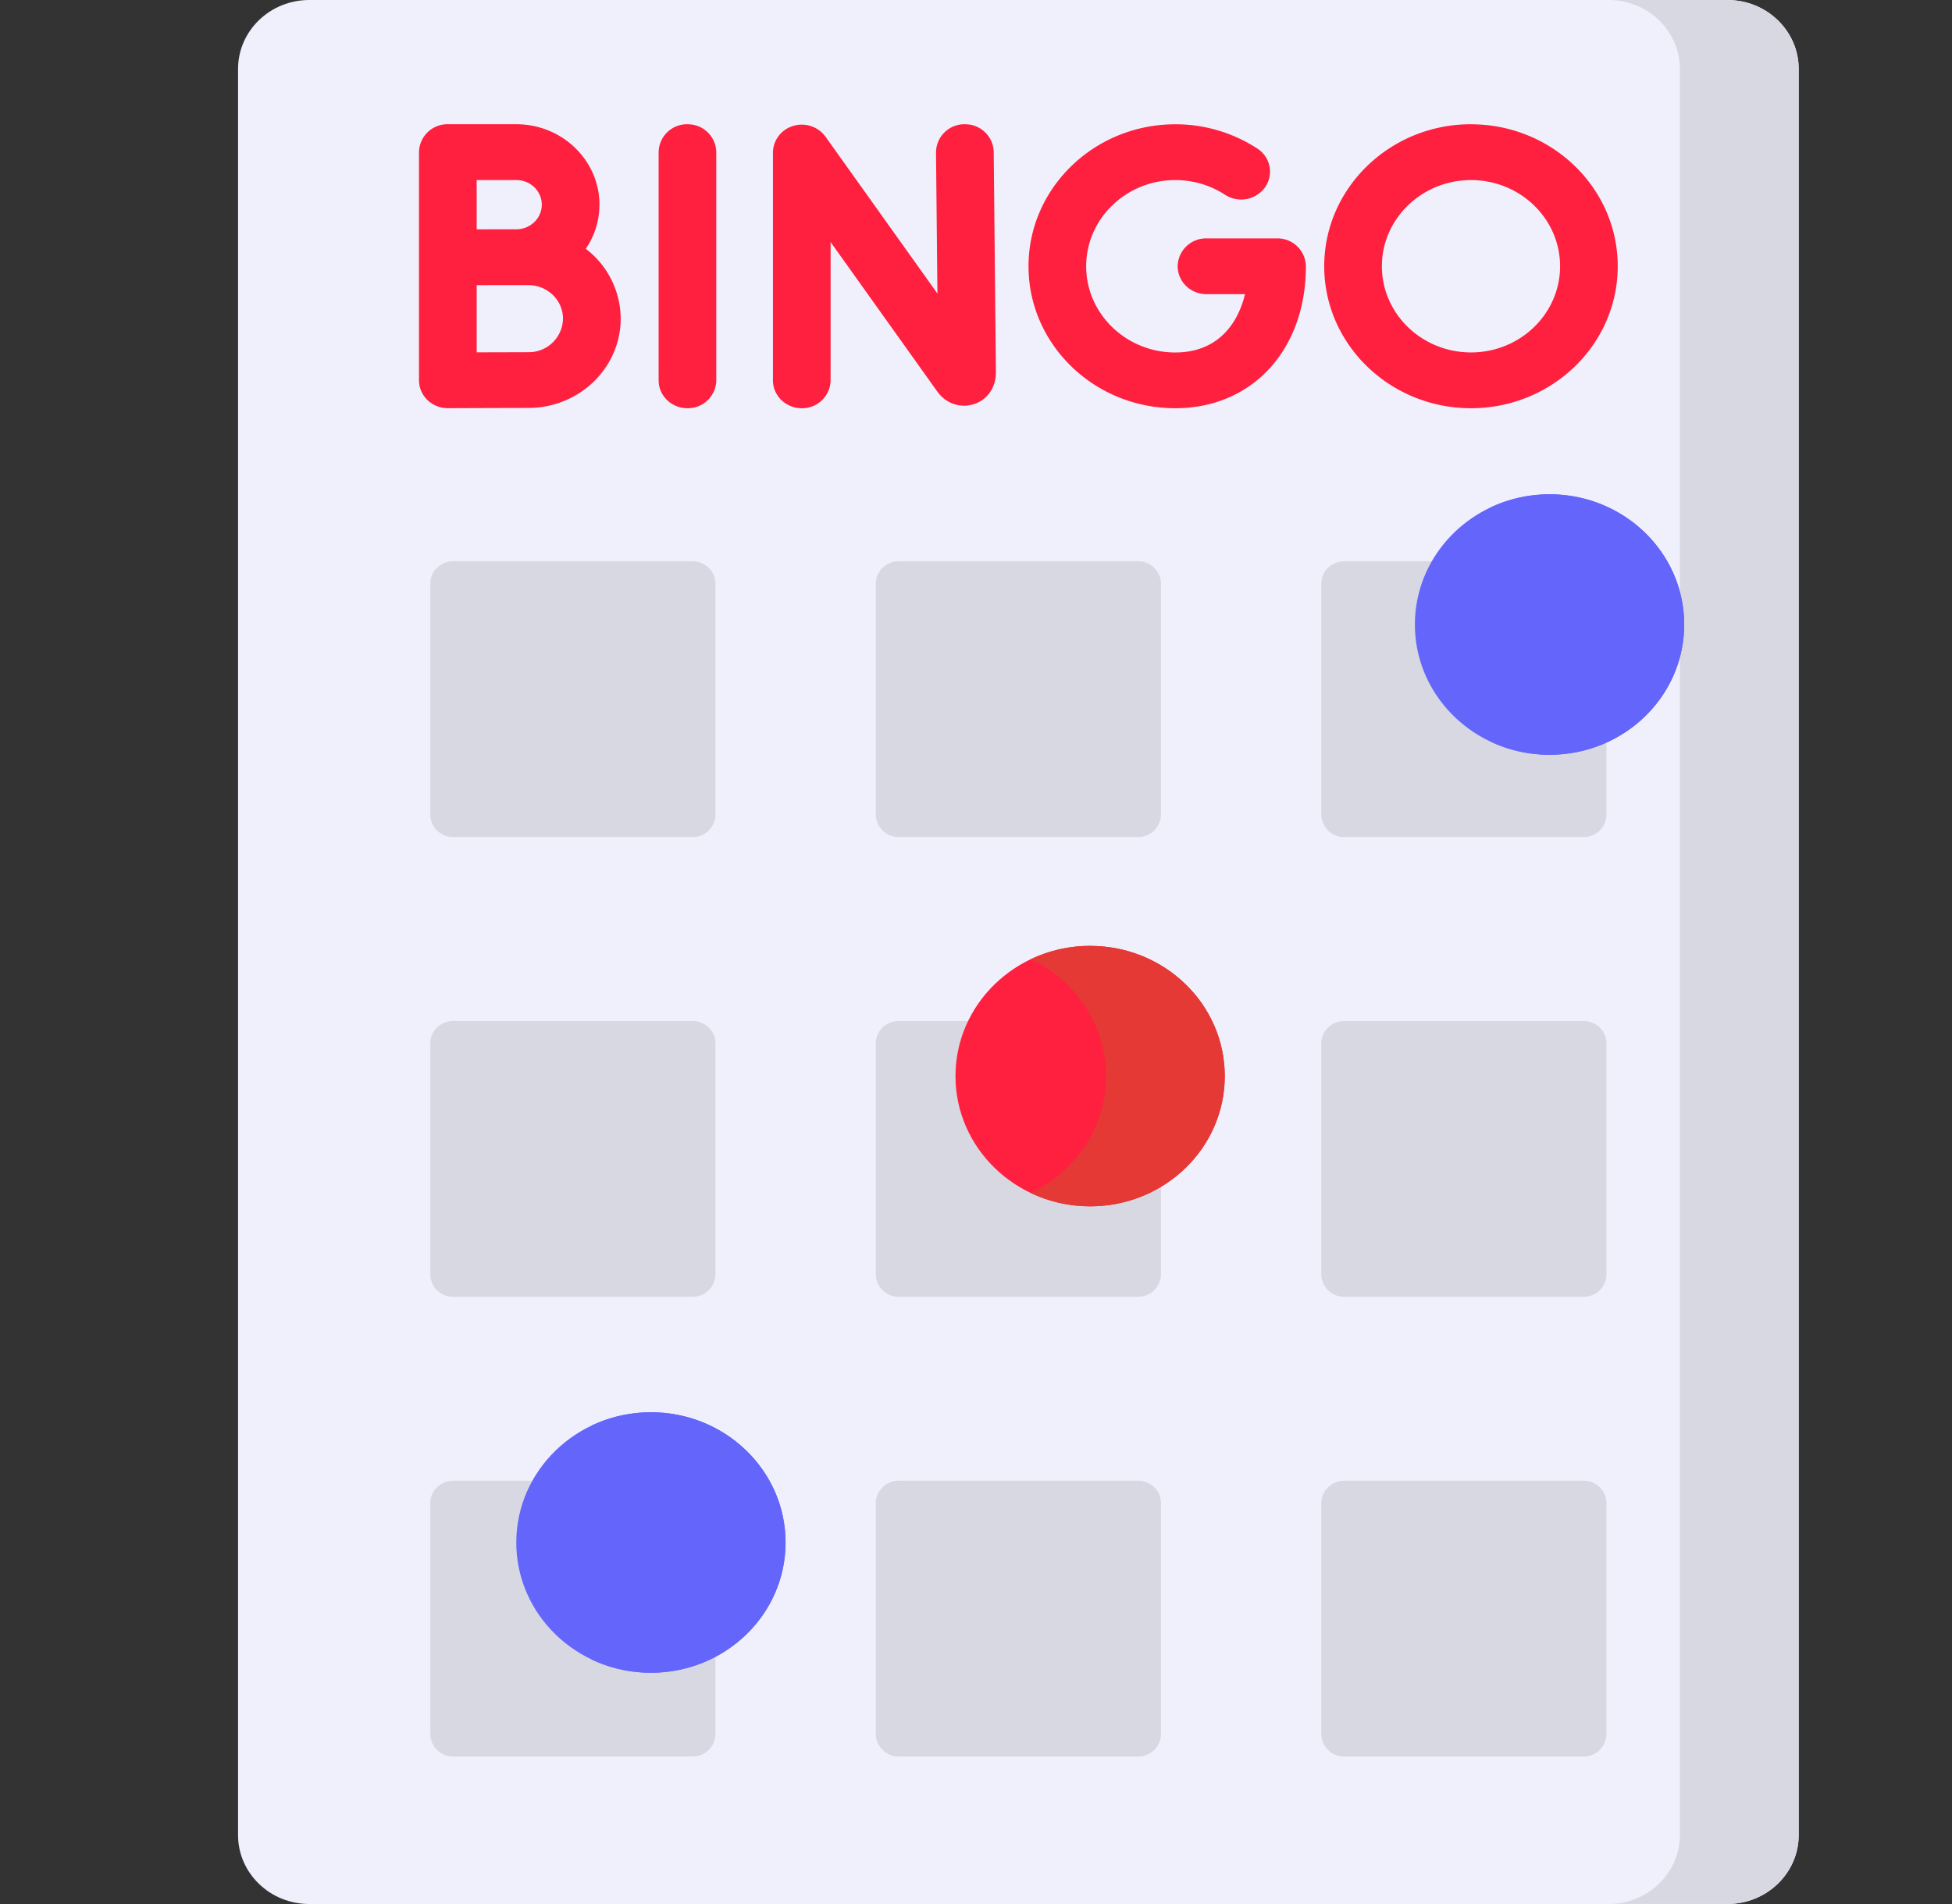
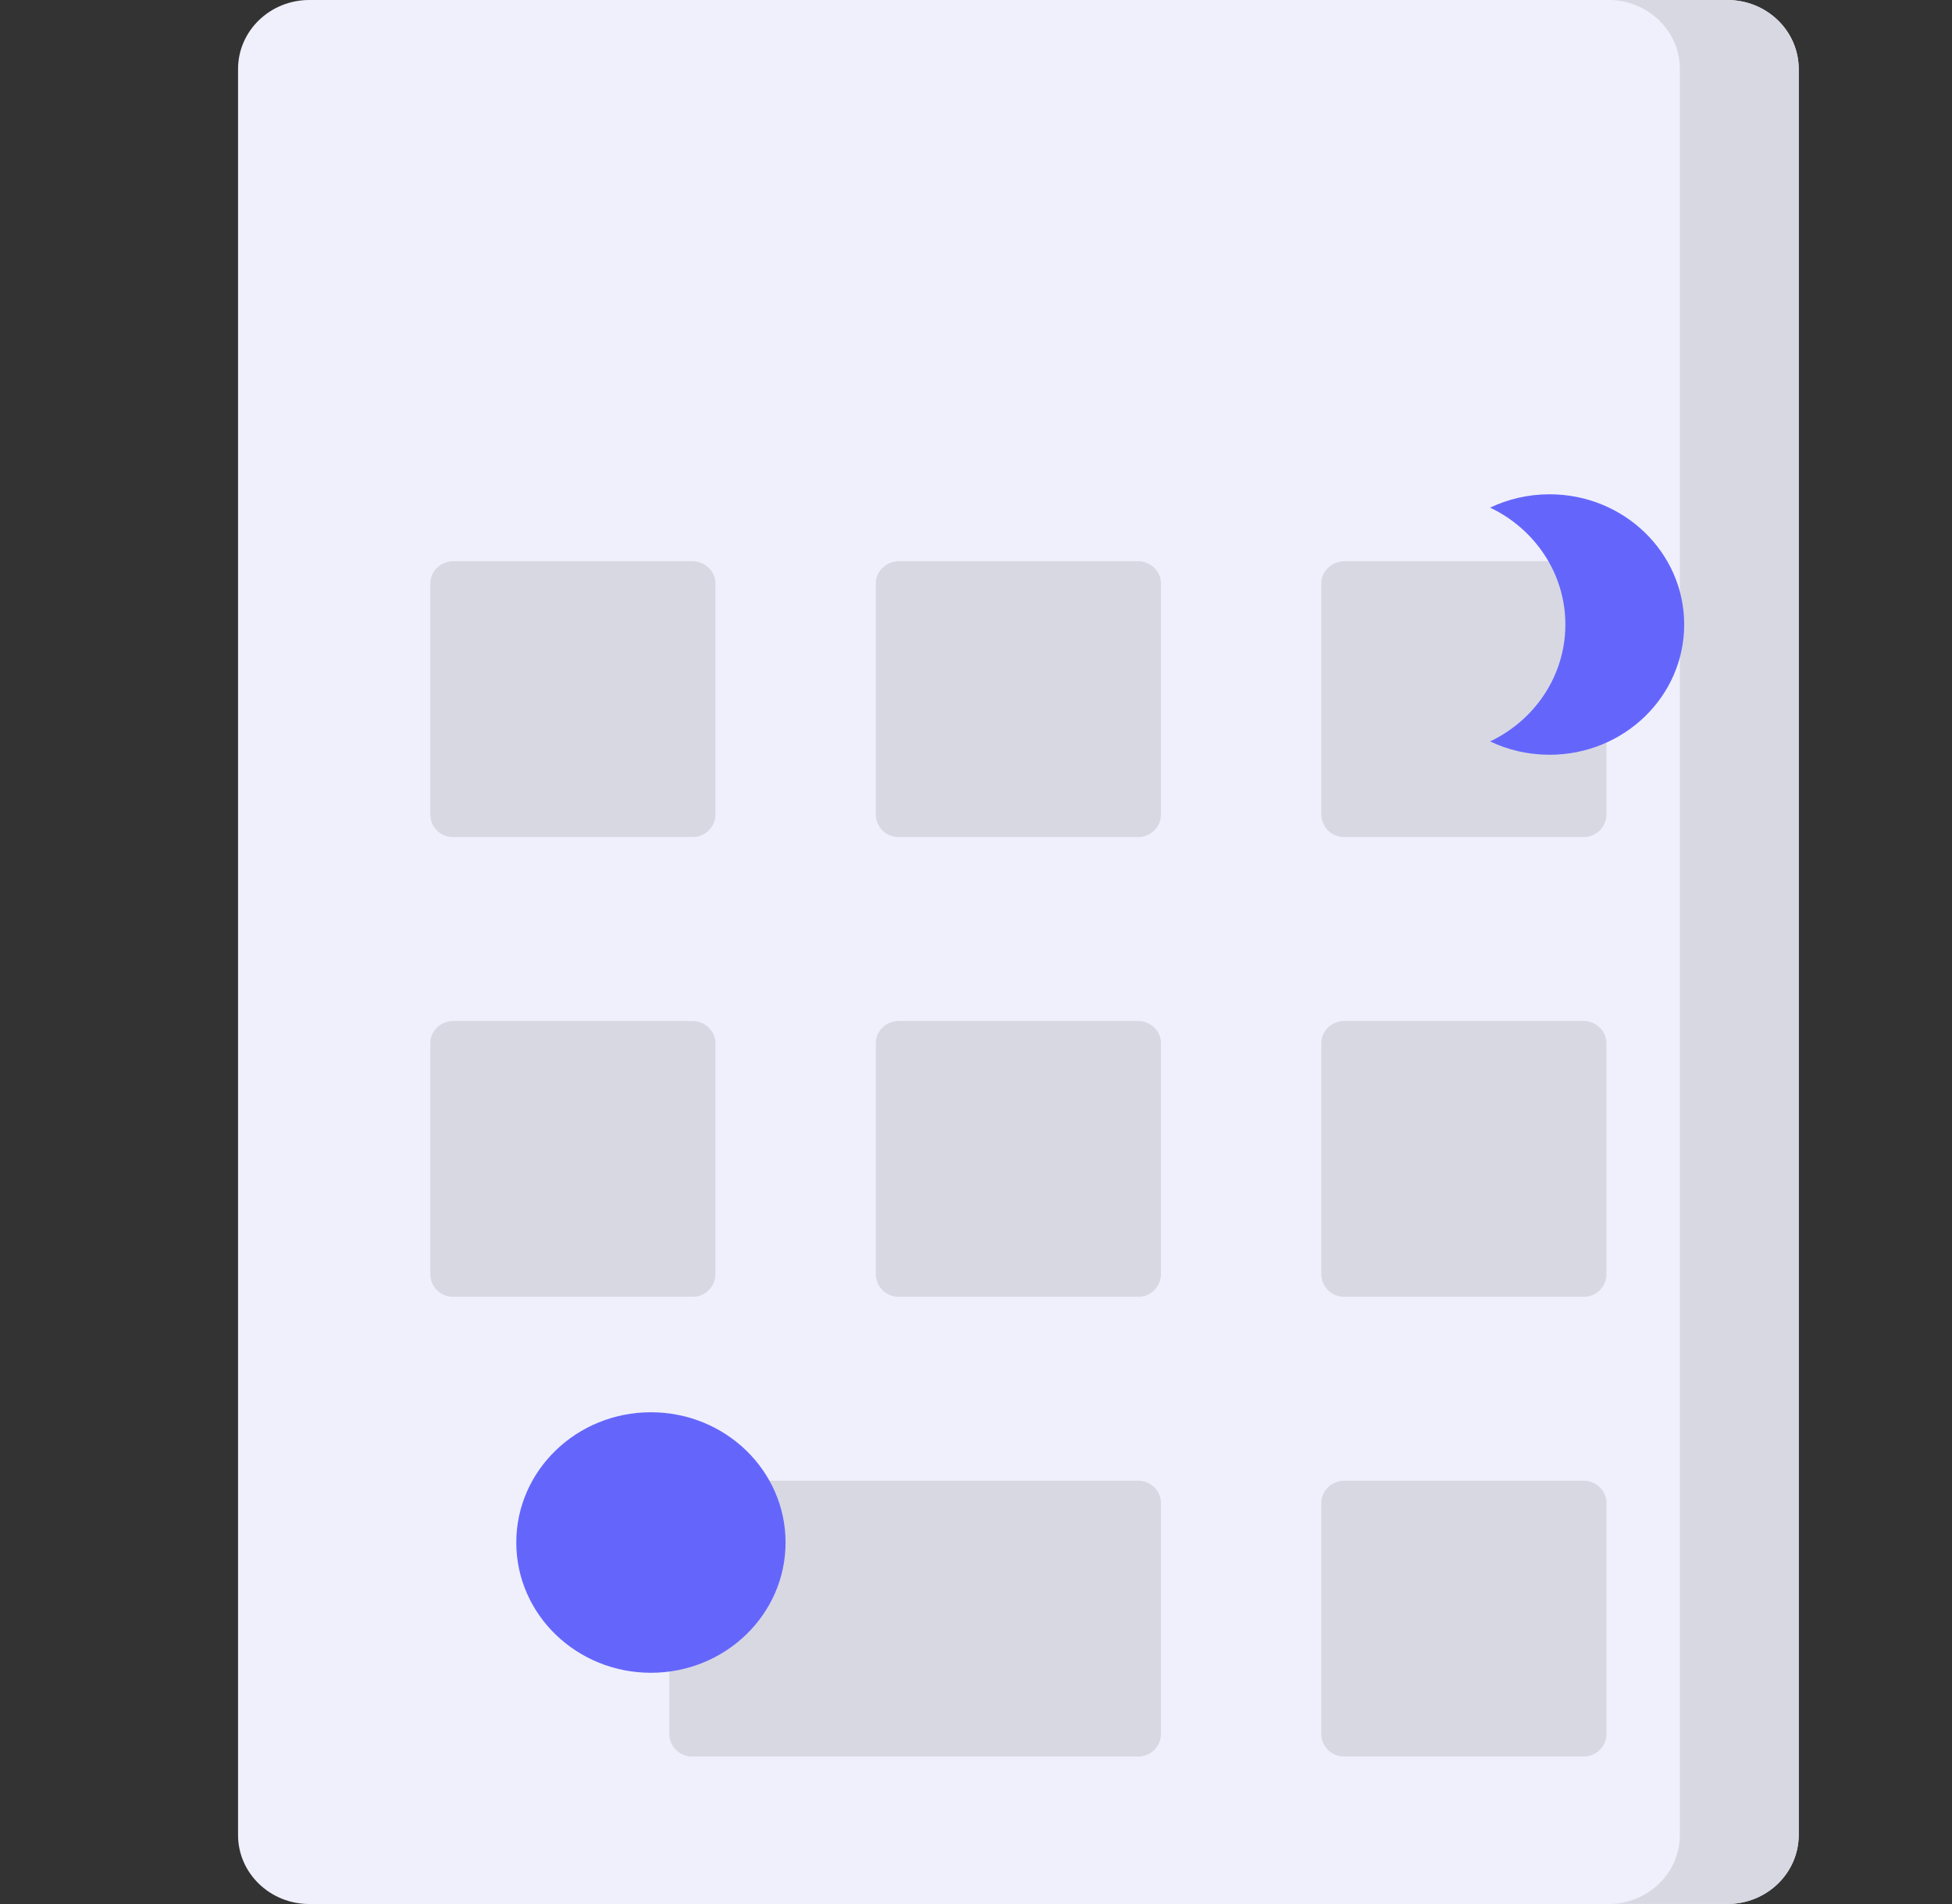
<svg xmlns="http://www.w3.org/2000/svg" width="41" height="40" fill="none">
  <rect width="100%" height="100%" fill="#333333" stroke="none" />
  <path d="M36.283 40H6.497C5.67 40 5 39.351 5 38.551V1.45C5 .649 5.67 0 6.497 0h29.786c.827 0 1.497.649 1.497 1.449V38.55c0 .8-.67 1.449-1.497 1.449z" fill="#F0F0FC" />
-   <path d="M36.283 0h-2.496c.827 0 1.497.649 1.497 1.449V38.55c0 .8-.67 1.449-1.497 1.449h2.496c.827 0 1.497-.649 1.497-1.449V1.45c0-.8-.67-1.449-1.497-1.449zM23.9 17.585h-5.02a.477.477 0 01-.484-.468v-4.858c0-.258.217-.468.485-.468h5.02c.267 0 .484.21.484.468v4.858a.477.477 0 01-.485.468zm-9.357 0h-5.02a.477.477 0 01-.485-.468v-4.858c0-.258.217-.468.485-.468h5.02c.267 0 .484.21.484.468v4.858a.477.477 0 01-.484.468zm18.715 0h-5.02a.477.477 0 01-.485-.468v-4.858c0-.258.217-.468.485-.468h5.02c.267 0 .484.21.484.468v4.858a.477.477 0 01-.484.468zM23.9 27.243h-5.02a.477.477 0 01-.484-.468v-4.858c0-.259.217-.468.485-.468h5.02c.267 0 .484.21.484.468v4.858a.477.477 0 01-.485.468zm-9.357 0h-5.02a.477.477 0 01-.485-.468v-4.858c0-.259.217-.468.485-.468h5.02c.267 0 .484.21.484.468v4.858a.477.477 0 01-.484.468zm18.715 0h-5.02a.477.477 0 01-.485-.468v-4.858c0-.259.217-.468.485-.468h5.02c.267 0 .484.21.484.468v4.858a.477.477 0 01-.484.468zM23.9 36.901h-5.02a.477.477 0 01-.484-.468v-4.858c0-.258.217-.468.485-.468h5.02c.267 0 .484.21.484.468v4.858a.477.477 0 01-.485.468zm-9.357 0h-5.02a.477.477 0 01-.485-.468v-4.858c0-.258.217-.468.485-.468h5.02c.267 0 .484.21.484.468v4.858a.477.477 0 01-.484.468zm18.715 0h-5.02a.477.477 0 01-.485-.468v-4.858c0-.258.217-.468.485-.468h5.02c.267 0 .484.21.484.468v4.858a.477.477 0 01-.484.468z" fill="#D8D8E3" />
-   <path d="M22.897 25.343c1.562 0 2.828-1.225 2.828-2.736 0-1.511-1.266-2.736-2.828-2.736-1.561 0-2.828 1.225-2.828 2.736 0 1.511 1.267 2.736 2.828 2.736z" fill="#FF1F3E" />
-   <path d="M22.897 19.87c-.448 0-.87.102-1.247.281.936.446 1.58 1.378 1.58 2.456s-.644 2.01-1.58 2.456c.376.18.8.28 1.247.28 1.562 0 2.828-1.225 2.828-2.736 0-1.511-1.266-2.736-2.828-2.736z" fill="#E53935" />
+   <path d="M36.283 0h-2.496c.827 0 1.497.649 1.497 1.449V38.55c0 .8-.67 1.449-1.497 1.449h2.496c.827 0 1.497-.649 1.497-1.449V1.45c0-.8-.67-1.449-1.497-1.449zM23.9 17.585h-5.02a.477.477 0 01-.484-.468v-4.858c0-.258.217-.468.485-.468h5.02c.267 0 .484.21.484.468v4.858a.477.477 0 01-.485.468zm-9.357 0h-5.02a.477.477 0 01-.485-.468v-4.858c0-.258.217-.468.485-.468h5.02c.267 0 .484.21.484.468v4.858a.477.477 0 01-.484.468zm18.715 0h-5.02a.477.477 0 01-.485-.468v-4.858c0-.258.217-.468.485-.468h5.02c.267 0 .484.21.484.468v4.858a.477.477 0 01-.484.468zM23.9 27.243h-5.02a.477.477 0 01-.484-.468v-4.858c0-.259.217-.468.485-.468h5.02c.267 0 .484.21.484.468v4.858a.477.477 0 01-.485.468zm-9.357 0h-5.02a.477.477 0 01-.485-.468v-4.858c0-.259.217-.468.485-.468h5.02c.267 0 .484.21.484.468v4.858a.477.477 0 01-.484.468zm18.715 0h-5.02a.477.477 0 01-.485-.468v-4.858c0-.259.217-.468.485-.468h5.02c.267 0 .484.21.484.468v4.858a.477.477 0 01-.484.468zM23.9 36.901h-5.02a.477.477 0 01-.484-.468v-4.858c0-.258.217-.468.485-.468h5.02c.267 0 .484.21.484.468v4.858a.477.477 0 01-.485.468zm-9.357 0a.477.477 0 01-.485-.468v-4.858c0-.258.217-.468.485-.468h5.02c.267 0 .484.21.484.468v4.858a.477.477 0 01-.484.468zm18.715 0h-5.02a.477.477 0 01-.485-.468v-4.858c0-.258.217-.468.485-.468h5.02c.267 0 .484.21.484.468v4.858a.477.477 0 01-.484.468z" fill="#D8D8E3" />
  <path d="M13.672 35.142c1.562 0 2.828-1.225 2.828-2.737 0-1.51-1.266-2.736-2.828-2.736-1.562 0-2.828 1.225-2.828 2.736 0 1.512 1.266 2.737 2.828 2.737z" fill="#6466FB" />
-   <path d="M13.672 29.669a2.9 2.9 0 00-1.247.28c.936.447 1.58 1.378 1.58 2.456s-.644 2.01-1.58 2.456c.376.18.8.28 1.247.28 1.562 0 2.828-1.224 2.828-2.736 0-1.51-1.266-2.736-2.828-2.736zm18.875-13.812c1.562 0 2.828-1.225 2.828-2.737 0-1.511-1.266-2.736-2.828-2.736-1.562 0-2.828 1.225-2.828 2.736 0 1.512 1.266 2.737 2.828 2.737z" fill="#6466FB" />
  <path d="M32.547 10.384c-.448 0-.871.101-1.248.28.936.447 1.58 1.379 1.58 2.456 0 1.078-.644 2.01-1.58 2.456.377.18.8.28 1.248.28 1.562 0 2.828-1.224 2.828-2.736 0-1.511-1.266-2.736-2.828-2.736z" fill="#6466FB" />
-   <path d="M20.266 2.61h-.006a.596.596 0 00-.6.592l.03 2.965-2.35-3.294a.616.616 0 00-.68-.227.589.589 0 00-.425.56V7.99c0 .324.271.586.606.586a.596.596 0 00.605-.586V5.085l2.24 3.139c.178.25.476.355.758.27.288-.087.474-.348.474-.67l-.046-4.633a.596.596 0 00-.606-.58zm-5.826 0a.596.596 0 00-.606.587V7.99c0 .324.27.586.605.586a.596.596 0 00.606-.586V3.197a.596.596 0 00-.606-.586zm-2.137 2.617a1.64 1.64 0 00.288-.927c0-.931-.783-1.69-1.745-1.69h-1.44a.596.596 0 00-.605.587V7.99c0 .323.271.585.606.585h.002s1.323-.005 1.688-.005c1.07 0 1.94-.842 1.94-1.876a1.857 1.857 0 00-.734-1.468zm-1.457-1.444c.294 0 .534.232.534.517 0 .285-.24.517-.534.517l-.834.001V3.783h.834zm.251 3.616l-1.085.003v-1.41c.552-.003.35-.001 1.085-.002.402 0 .728.316.728.705a.717.717 0 01-.728.704zm15.727-2.391h-1.482a.596.596 0 00-.606.586c0 .323.271.586.606.586h.808c-.155.647-.594 1.225-1.465 1.225-1.032 0-1.871-.813-1.871-1.811 0-.999.84-1.811 1.871-1.811.376 0 .737.107 1.046.309a.62.62 0 00.841-.158.574.574 0 00-.163-.813 3.14 3.14 0 00-1.724-.51c-1.7 0-3.082 1.338-3.082 2.983 0 1.644 1.382 2.982 3.082 2.982 1.616 0 2.744-1.226 2.744-2.982a.596.596 0 00-.605-.586zm4.073-2.398c-1.7 0-3.083 1.339-3.083 2.984 0 1.644 1.383 2.982 3.083 2.982 1.7 0 3.082-1.338 3.082-2.982 0-1.645-1.383-2.983-3.082-2.983zm0 4.794c-1.032 0-1.872-.812-1.872-1.81 0-1 .84-1.811 1.872-1.811s1.871.812 1.871 1.81c0 1-.84 1.811-1.871 1.811z" fill="#FF1F3E" />
</svg>